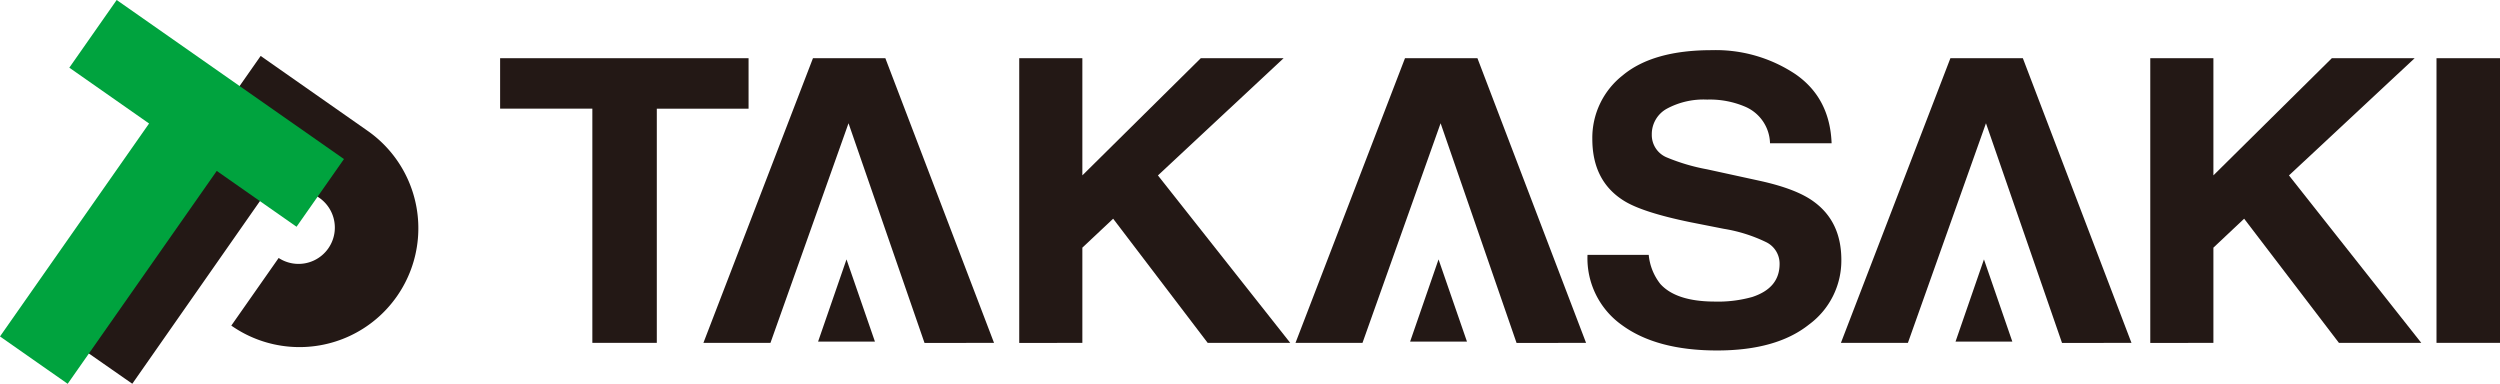
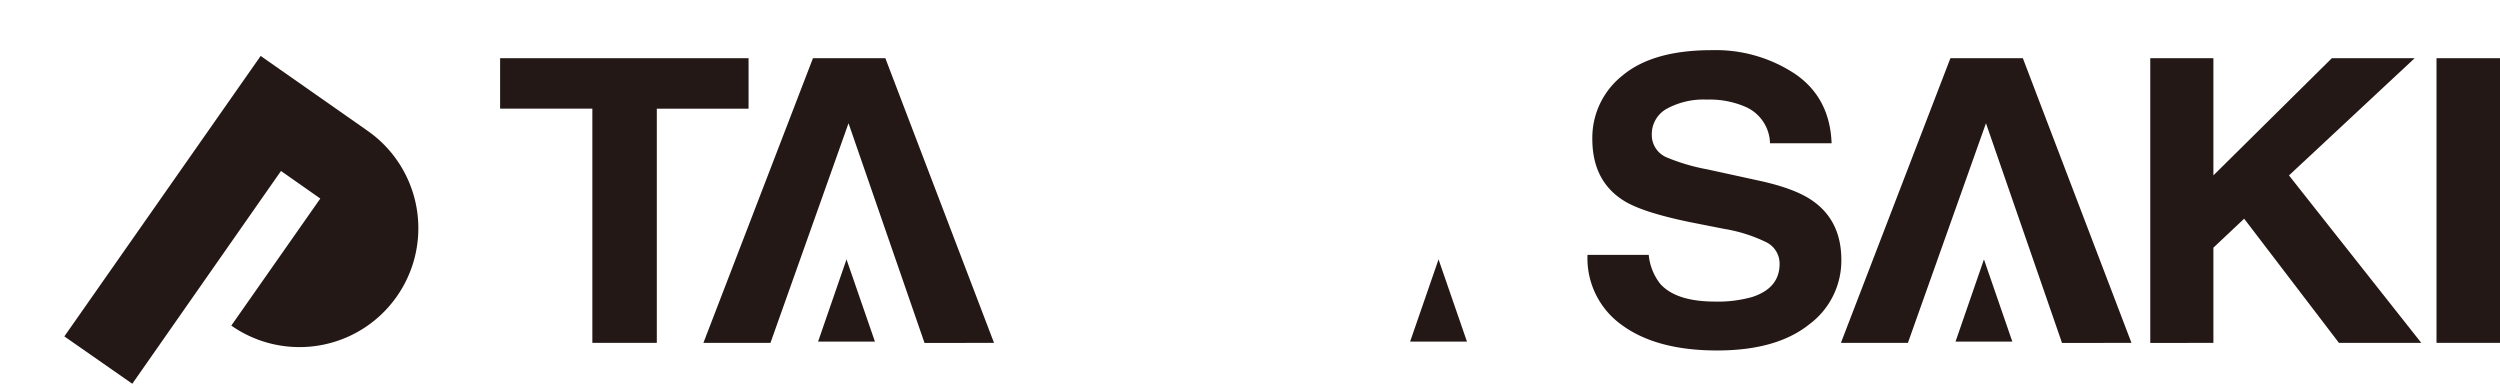
<svg xmlns="http://www.w3.org/2000/svg" viewBox="0 0 472.44 72.53">
  <defs>
    <style>.cls-1{fill:#231815;}.cls-2{fill:#00a33e;}</style>
  </defs>
  <title>アセット 1</title>
  <g id="レイヤー_2" data-name="レイヤー 2">
    <g id="レイヤー_1-2" data-name="レイヤー 1">
-       <path class="cls-1" d="M12.16,63.57,25,72.52,53.1,32.31l7.43,5.21a6.86,6.86,0,0,1-7.87,11.23L43.71,61.53a22.46,22.46,0,1,0,25.77-36.8L49.26,10.57Z" />
-       <polygon class="cls-2" points="65 30.06 22.05 0 13.1 12.79 28.17 23.34 0 63.58 12.79 72.53 40.96 32.3 56.04 42.85 65 30.06" />
+       <path class="cls-1" d="M12.16,63.57,25,72.52,53.1,32.31l7.43,5.21L43.71,61.53a22.46,22.46,0,1,0,25.77-36.8L49.26,10.57Z" />
      <path class="cls-1" d="M141.46,11v9.54H124.12V64.79H111.94V20.53H94.51V11Z" />
-       <path class="cls-1" d="M192.61,11h11.93V33.14L226.92,11h15.65L218.82,33.15l25,31.64H228.22L210.36,41.33l-5.82,5.47v18H192.61Z" />
      <path class="cls-1" d="M311.57,48.16a10.44,10.44,0,0,0,2.2,5.51q3,3.31,10.28,3.32a23.83,23.83,0,0,0,7.09-.87c3.44-1.13,5.16-3.2,5.16-6.25a4.51,4.51,0,0,0-2.54-4.11,28.91,28.91,0,0,0-8-2.52L319.48,42q-9.21-1.89-12.69-4.12-5.88-3.72-5.88-11.63a15,15,0,0,1,5.73-12c3.81-3.18,9.43-4.77,16.82-4.77A27.14,27.14,0,0,1,339.27,14q6.54,4.5,6.86,13.08H334.49a7.72,7.72,0,0,0-4.68-6.91,17,17,0,0,0-7.2-1.35A14.61,14.61,0,0,0,315,20.54a5.47,5.47,0,0,0-2.85,4.89,4.57,4.57,0,0,0,2.81,4.31A37.18,37.18,0,0,0,322.61,32l10.17,2.22c4.45,1,7.8,2.27,10,3.9,3.46,2.52,5.19,6.19,5.19,11a15,15,0,0,1-6.14,12.23q-6.14,4.88-17.34,4.88-11.44,0-18-4.81A15.47,15.47,0,0,1,300,48.16Z" />
      <path class="cls-1" d="M406.35,11h11.93V33.14L440.66,11h15.65L432.56,33.15l25,31.64H442L424.09,41.33l-5.81,5.47v18H406.35Z" />
      <path class="cls-1" d="M472.44,64.79h-12V11h12Z" />
-       <path class="cls-1" d="M272.24,23.29l-14.76,41.5H244.82L265.51,11H279.2l20.53,53.8H286.59Z" />
      <polygon class="cls-1" points="266.48 64.55 271.85 49.02 277.22 64.55 266.48 64.55" />
      <path class="cls-1" d="M160.35,23.29,145.6,64.79H132.93L153.63,11h13.68l20.54,53.8H174.71Z" />
      <polygon class="cls-1" points="154.6 64.55 159.97 49.02 165.34 64.55 154.6 64.55" />
      <path class="cls-1" d="M375.3,23.29l-14.75,41.5H347.89L368.58,11h13.69l20.53,53.8H389.67Z" />
      <polygon class="cls-1" points="369.55 64.55 374.92 49.02 380.28 64.55 369.55 64.55" />
    </g>
  </g>
</svg>